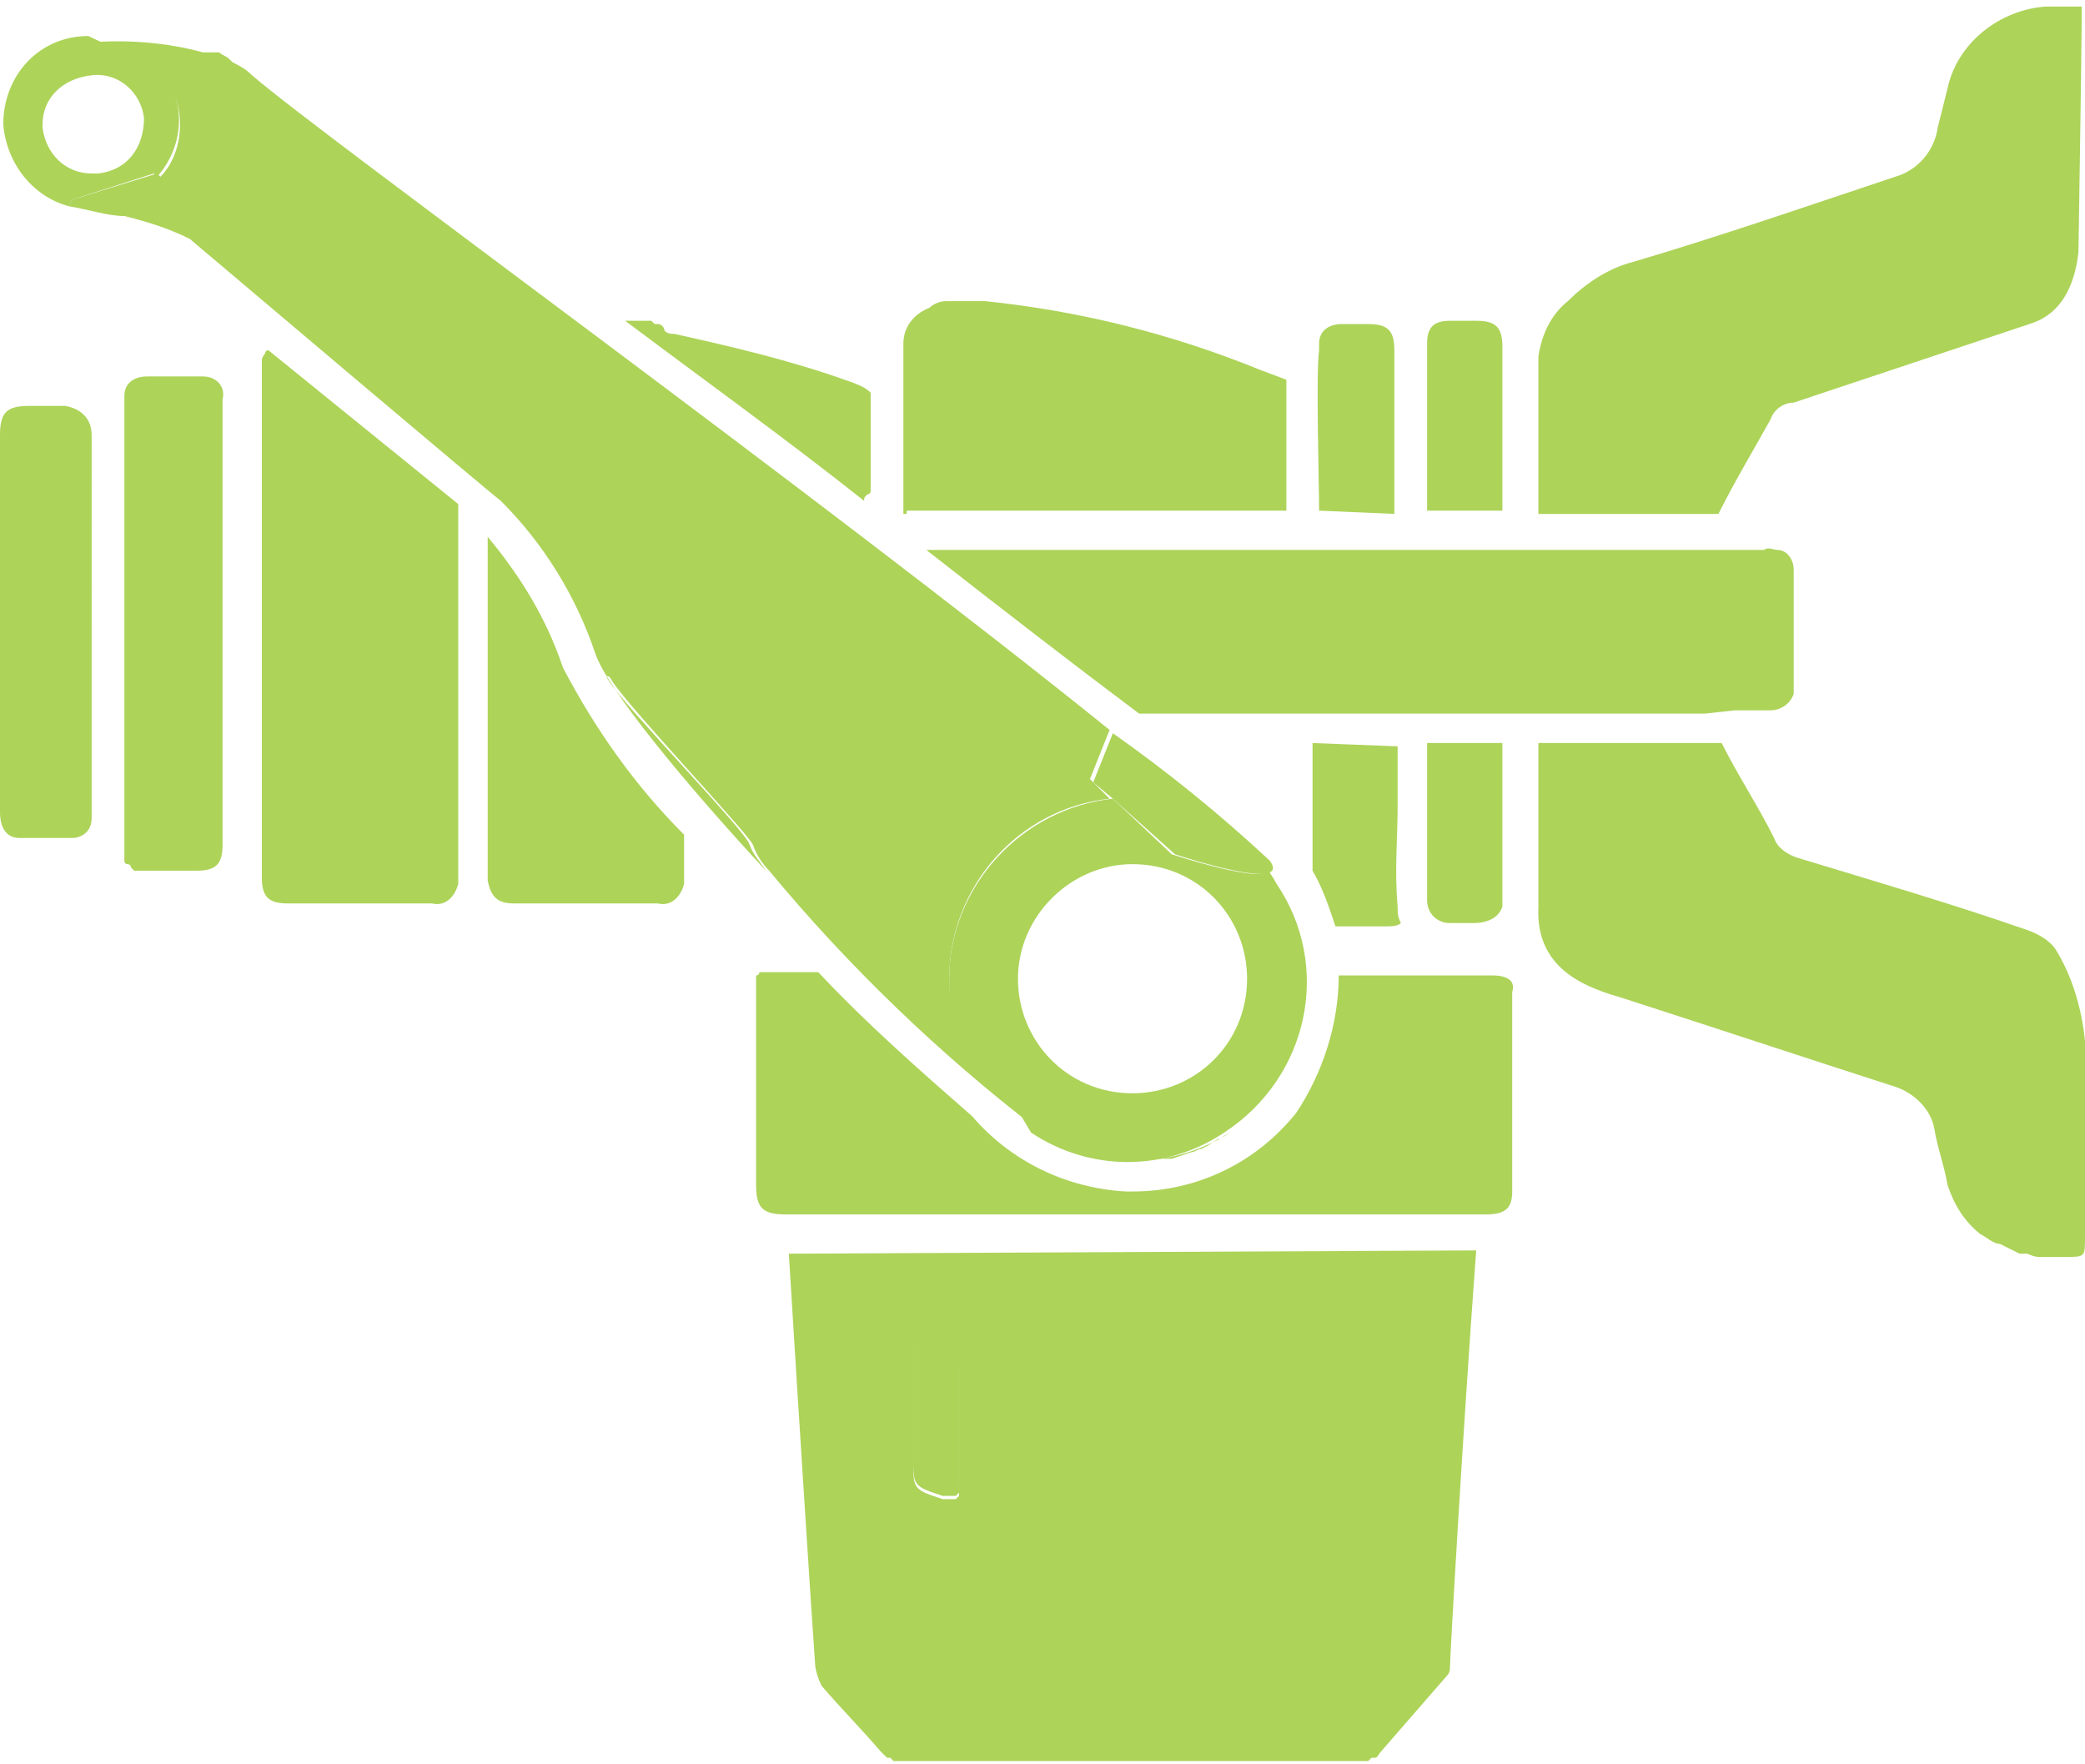
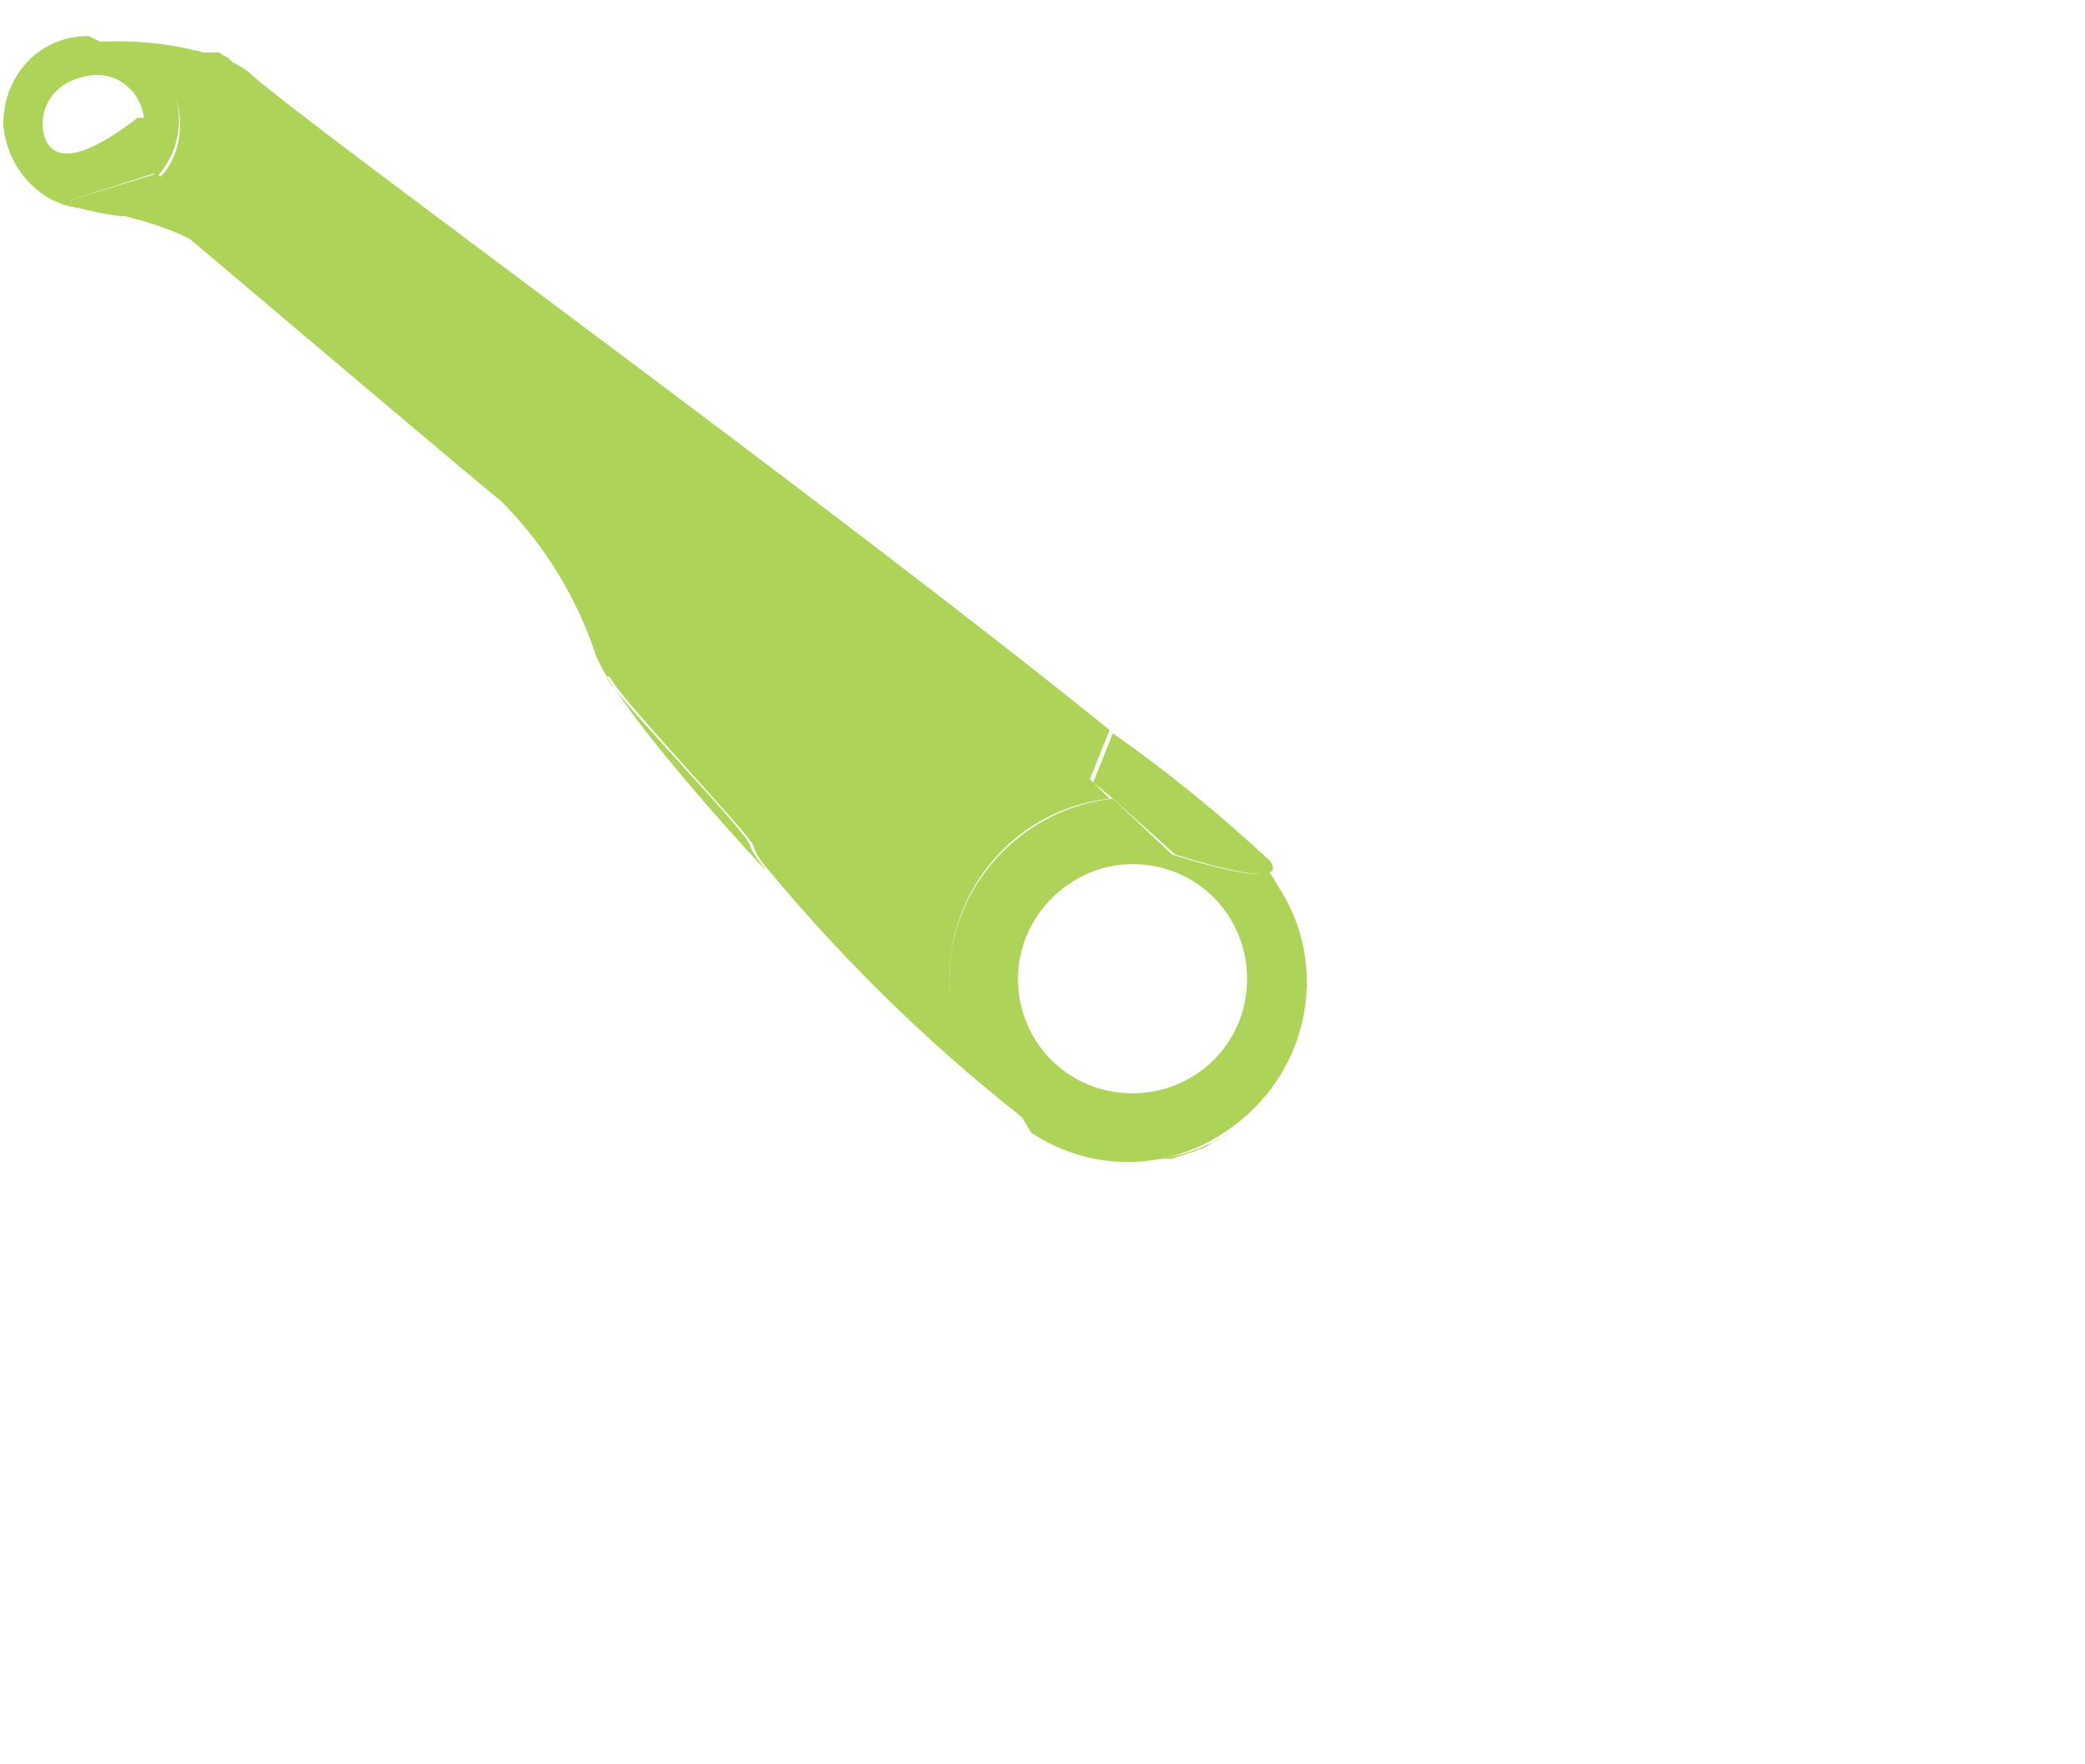
<svg xmlns="http://www.w3.org/2000/svg" version="1.1" id="Layer_1" x="0px" y="0px" viewBox="0 0 63.7 53.9" style="enable-background:new 0 0 63.7 53.9;" xml:space="preserve">
  <style type="text/css">
	.st0{fill:#ADD359;}
</style>
  <g>
    <g id="Layer_2-2">
-       <path class="st0" d="M28.2,40.8H28c0,0-0.1,0-0.1,0h0l0,0.1c0,0.1,0,0.1,0,0.2v3.4c0,0.9,0,0.9,0.9,1.2h0.4c0,0,0.1-0.1,0.1-0.1    c0-0.1,0.1-0.1,0-0.2v-3.6C29.3,40.7,29.5,40.9,28.2,40.8z M26.5,15.1c0,0,0.1,0,0.1-0.1v-1.6V12c-0.1-0.1-0.2-0.2-0.8-0.4    c-1.7-0.6-3.4-1-5.2-1.4c-0.1,0-0.2,0-0.3-0.1c0-0.1-0.1-0.2-0.2-0.2H20l-0.1-0.1h-0.8c2.4,1.8,4.9,3.6,7.3,5.5    C26.4,15.2,26.4,15.2,26.5,15.1z" />
-       <path class="st0" d="M24.1,38.3c0.3,4.9,0.7,11.1,0.8,12.5c0,0.2,0.1,0.5,0.2,0.7c0.6,0.7,1.2,1.3,1.8,2l0.2,0.2h0.1l0.1,0.1h0.1    l0.1,0h14.3l0.1-0.1H42c0.1,0,0.1-0.1,0.2-0.2l2-2.3c0.1-0.1,0.1-0.2,0.1-0.3c0-0.3,0.4-7.3,0.8-12.7L24.1,38.3L24.1,38.3z     M29.3,43.4v2.1c0,0.1,0,0.1,0,0.2c0,0-0.1,0.1-0.1,0.1h-0.4c-0.9-0.3-0.9-0.3-0.9-1.2v-3.4c0-0.1,0-0.1,0-0.2l0-0.1h0    c0,0,0.1,0,0.1,0h0.2c1.2,0,1-0.2,1.1,1L29.3,43.4z M45.6,29.8h-4.7c0,1.5-0.5,3-1.3,4.2c-1.2,1.5-3,2.4-5,2.4h-0.2    c-1.8-0.1-3.5-0.9-4.7-2.3c-1.6-1.4-3.2-2.8-4.7-4.4h-1.6c0,0-0.1,0-0.1,0h-0.1c0,0,0,0.1-0.1,0.1c0,0,0,0.1,0,0.1    c0,0.1,0,0.2,0,0.4v5.9c0,0.7,0.2,0.9,0.9,0.9h21.4c0.6,0,0.8-0.2,0.8-0.7v-6.1C46.3,30,46.1,29.8,45.6,29.8z M8.2,10.7    c0,0-0.1,0-0.1,0.1C8.1,10.8,8,10.9,8,11v15.8c0,0.6,0.2,0.8,0.8,0.8h4.4c0.4,0.1,0.7-0.2,0.8-0.6c0-0.1,0-0.1,0-0.2v-0.3v-1.6    v-4.3v-1.7v-2.3c0-0.1,0-0.2,0-0.3v-0.7c0-0.1,0-0.1,0-0.2L8.2,10.7z M27.7,15.6h11.6v-2.8v-1.2l-0.8-0.3    c-2.7-1.1-5.5-1.8-8.4-2.1h-1.2c-0.2,0-0.4,0.1-0.5,0.2c-0.5,0.2-0.8,0.6-0.8,1.1v5.2H27.7z M6.2,11.5H4.5c-0.4,0-0.7,0.2-0.7,0.6    c0,0,0,0.1,0,0.1v13.7c0,0.1,0,0.2,0,0.3v0.1c0,0.1,0.1,0.1,0.1,0.1c0,0,0.1,0,0.1,0.1c0,0,0.1,0.1,0.1,0.1h1.9    c0.6,0,0.8-0.2,0.8-0.8V12.2C6.9,11.8,6.6,11.5,6.2,11.5C6.2,11.5,6.2,11.5,6.2,11.5z M14.9,16.4c0,0.1,0,0.2,0,0.3v10.2    c0.1,0.5,0.3,0.7,0.8,0.7h4.4c0.4,0.1,0.7-0.2,0.8-0.6c0-0.1,0-0.1,0-0.2v-1.3c-1.5-1.5-2.7-3.2-3.7-5.1    C16.7,18.9,15.9,17.6,14.9,16.4z M2,12.4H0.9c-0.7,0-0.9,0.2-0.9,0.9v11.5c0,0.5,0.2,0.8,0.6,0.8s1,0,1.6,0c0.3,0,0.6-0.2,0.6-0.6    c0,0,0,0,0,0V13.3C2.8,12.8,2.5,12.5,2,12.4z M40.1,22.7C40.1,22.7,40.1,22.8,40.1,22.7v3.9c0.3,0.5,0.5,1.1,0.7,1.7h1.5    c0.2,0,0.4,0,0.5-0.1c-0.1-0.2-0.1-0.3-0.1-0.5c-0.1-1.1,0-2.1,0-3.1v-1.7v-0.1L40.1,22.7z M43.6,13.1v2.5h2.3v-0.1v-4.9    c0-0.6-0.2-0.8-0.8-0.8h-0.8c-0.5,0-0.7,0.2-0.7,0.7C43.6,11.1,43.6,12.1,43.6,13.1z M40.3,15.6L40.3,15.6l2.3,0.1    c0,0,0-0.1,0-0.1v-4.9c0-0.6-0.2-0.8-0.8-0.8H41c-0.4,0-0.7,0.2-0.7,0.6c0,0.1,0,0.1,0,0.2C40.2,11.4,40.3,14.7,40.3,15.6z     M43.6,22.7v4.8c0,0.4,0.3,0.7,0.7,0.7H45c0.5,0,0.8-0.2,0.9-0.5v-5L43.6,22.7z M62.8,29c-0.2-0.3-0.6-0.5-0.9-0.6    c-2.3-0.8-4.7-1.5-7-2.2c-0.3-0.1-0.6-0.3-0.7-0.6c-0.5-1-1.1-1.9-1.6-2.9H47v5c-0.1,2,1.6,2.5,2.6,2.8c2.8,0.9,5.5,1.8,8.3,2.7    c0.6,0.2,1.1,0.7,1.2,1.3c0.1,0.6,0.3,1.1,0.4,1.7c0.2,0.6,0.5,1.1,1,1.5c0.2,0.1,0.4,0.3,0.6,0.3l0.2,0.1l0.4,0.2l0.2,0    c0.1,0,0.2,0.1,0.4,0.1h0.3c0.2,0,0.3,0,0.5,0c0.6,0,0.6,0,0.6-0.6v-6C63.6,30.8,63.3,29.8,62.8,29z M54.1,12.8    c0.1-0.3,0.4-0.5,0.7-0.5L62,9.9c0.3-0.1,1.3-0.4,1.5-2.2c0,0,0.1-6.4,0.1-7.2c0-0.1,0-0.1,0-0.2c0,0,0-0.1,0-0.1c0,0-0.1,0-0.1,0    h-1c-1.4,0.1-2.7,1.1-3,2.5c-0.1,0.4-0.2,0.8-0.3,1.2c-0.1,0.7-0.6,1.3-1.3,1.5c-2.7,0.9-5.3,1.8-8,2.6c-0.8,0.2-1.5,0.7-2,1.2    c-0.5,0.4-0.8,1-0.9,1.7v4.8h5.5C53,14.7,53.6,13.7,54.1,12.8z M53,21.7h1.1c0.3,0,0.6-0.2,0.7-0.5c0,0,0,0,0,0v-3.8    c0-0.3-0.2-0.6-0.5-0.6c-0.1,0-0.3-0.1-0.4,0H28.3c2.3,1.8,4.5,3.5,6.5,5h17.3L53,21.7z" />
      <path class="st0" d="M34.6,35.4c-1.1,0-2.1-0.3-3-0.9c0.8,0.5,1.8,0.8,2.8,0.9h1.4l0.3-0.1l0.3-0.1c0.1,0,0.2-0.1,0.3-0.1l0.2-0.1    l0.3-0.2c0.1,0,0.2-0.1,0.2-0.1l0.2-0.1C36.6,35.2,35.6,35.5,34.6,35.4z M5.5,3.8c0,0.6-0.2,1.2-0.6,1.6L4.8,5.3L2.2,6.1L2.1,6.3    c0.6,0.1,1.2,0.3,1.7,0.3C4.6,6.8,5.2,7,5.8,7.3c1.3,1.1,9.1,7.7,9.5,8c1.3,1.3,2.3,2.9,2.9,4.7c0.4,1.1,2.7,3.9,5.2,6.6    c-0.2-0.3-0.4-0.5-0.5-0.8c-0.1-0.4-3.8-4.2-4.3-5c-1-1.5,10.1,9.2,10.1,9.2l0.3,0.4c0-0.2,0-0.3,0-0.5c0-2.8,2.1-5.2,4.9-5.5    l-0.6-0.6l0.6-1.5C25.1,15.2,9.9,4.2,7.7,2.3C7.5,2.1,7.3,2,7.1,1.9L7,1.8C6.9,1.7,6.8,1.7,6.7,1.6c0,0-0.1,0-0.1,0H6.2    C5.1,1.3,3.9,1.2,2.7,1.3l2.3,1C5.3,2.7,5.5,3.2,5.5,3.8z" />
-       <path class="st0" d="M35.8,26.1L34,24.4c-2.8,0.3-5,2.7-5,5.5c0,0.2,0,0.3,0,0.5l2.5,4.2c1.8,1.2,4.1,1.2,5.9,0    c2.6-1.7,3.3-5.1,1.6-7.6c-0.1-0.2-0.3-0.5-0.5-0.7C39.5,27.3,35.8,26.1,35.8,26.1z M34.6,33.4c-2,0-3.5-1.6-3.5-3.5    s1.6-3.5,3.5-3.5c2,0,3.5,1.6,3.5,3.5c0,0,0,0,0,0C38.1,31.9,36.5,33.4,34.6,33.4z M2.1,6.3l0.1-0.2l2.5-0.8l0.1,0.1    C5.6,4.5,5.7,3.2,5,2.2L2.7,1.1c-1.5,0-2.6,1.2-2.6,2.7C0.2,5,1,6,2.1,6.3z M2.8,2.3c0.8-0.1,1.5,0.5,1.6,1.3    C4.4,4.5,3.9,5.2,3,5.3c-0.1,0-0.2,0-0.2,0C2,5.3,1.4,4.7,1.3,3.9c0,0,0-0.1,0-0.1C1.3,3,1.9,2.4,2.8,2.3C2.7,2.3,2.7,2.3,2.8,2.3    L2.8,2.3z" />
+       <path class="st0" d="M35.8,26.1L34,24.4c-2.8,0.3-5,2.7-5,5.5c0,0.2,0,0.3,0,0.5l2.5,4.2c1.8,1.2,4.1,1.2,5.9,0    c2.6-1.7,3.3-5.1,1.6-7.6c-0.1-0.2-0.3-0.5-0.5-0.7C39.5,27.3,35.8,26.1,35.8,26.1z M34.6,33.4c-2,0-3.5-1.6-3.5-3.5    s1.6-3.5,3.5-3.5c2,0,3.5,1.6,3.5,3.5c0,0,0,0,0,0C38.1,31.9,36.5,33.4,34.6,33.4z M2.1,6.3l0.1-0.2l2.5-0.8l0.1,0.1    C5.6,4.5,5.7,3.2,5,2.2L2.7,1.1c-1.5,0-2.6,1.2-2.6,2.7C0.2,5,1,6,2.1,6.3z M2.8,2.3c0.8-0.1,1.5,0.5,1.6,1.3    c-0.1,0-0.2,0-0.2,0C2,5.3,1.4,4.7,1.3,3.9c0,0,0-0.1,0-0.1C1.3,3,1.9,2.4,2.8,2.3C2.7,2.3,2.7,2.3,2.8,2.3    L2.8,2.3z" />
      <path class="st0" d="M34,24.4l1.9,1.7c0,0,3.6,1.2,2.9,0.2c-1.5-1.4-3.1-2.7-4.8-3.9l-0.6,1.5L34,24.4z M29.1,30.4L28.8,30    c0,0-11.1-10.7-10.1-9.2c0.5,0.8,4.1,4.6,4.3,5c0.1,0.3,0.3,0.6,0.5,0.8c2.4,2.9,5.2,5.6,8.2,7.9L29.1,30.4z" />
    </g>
  </g>
</svg>